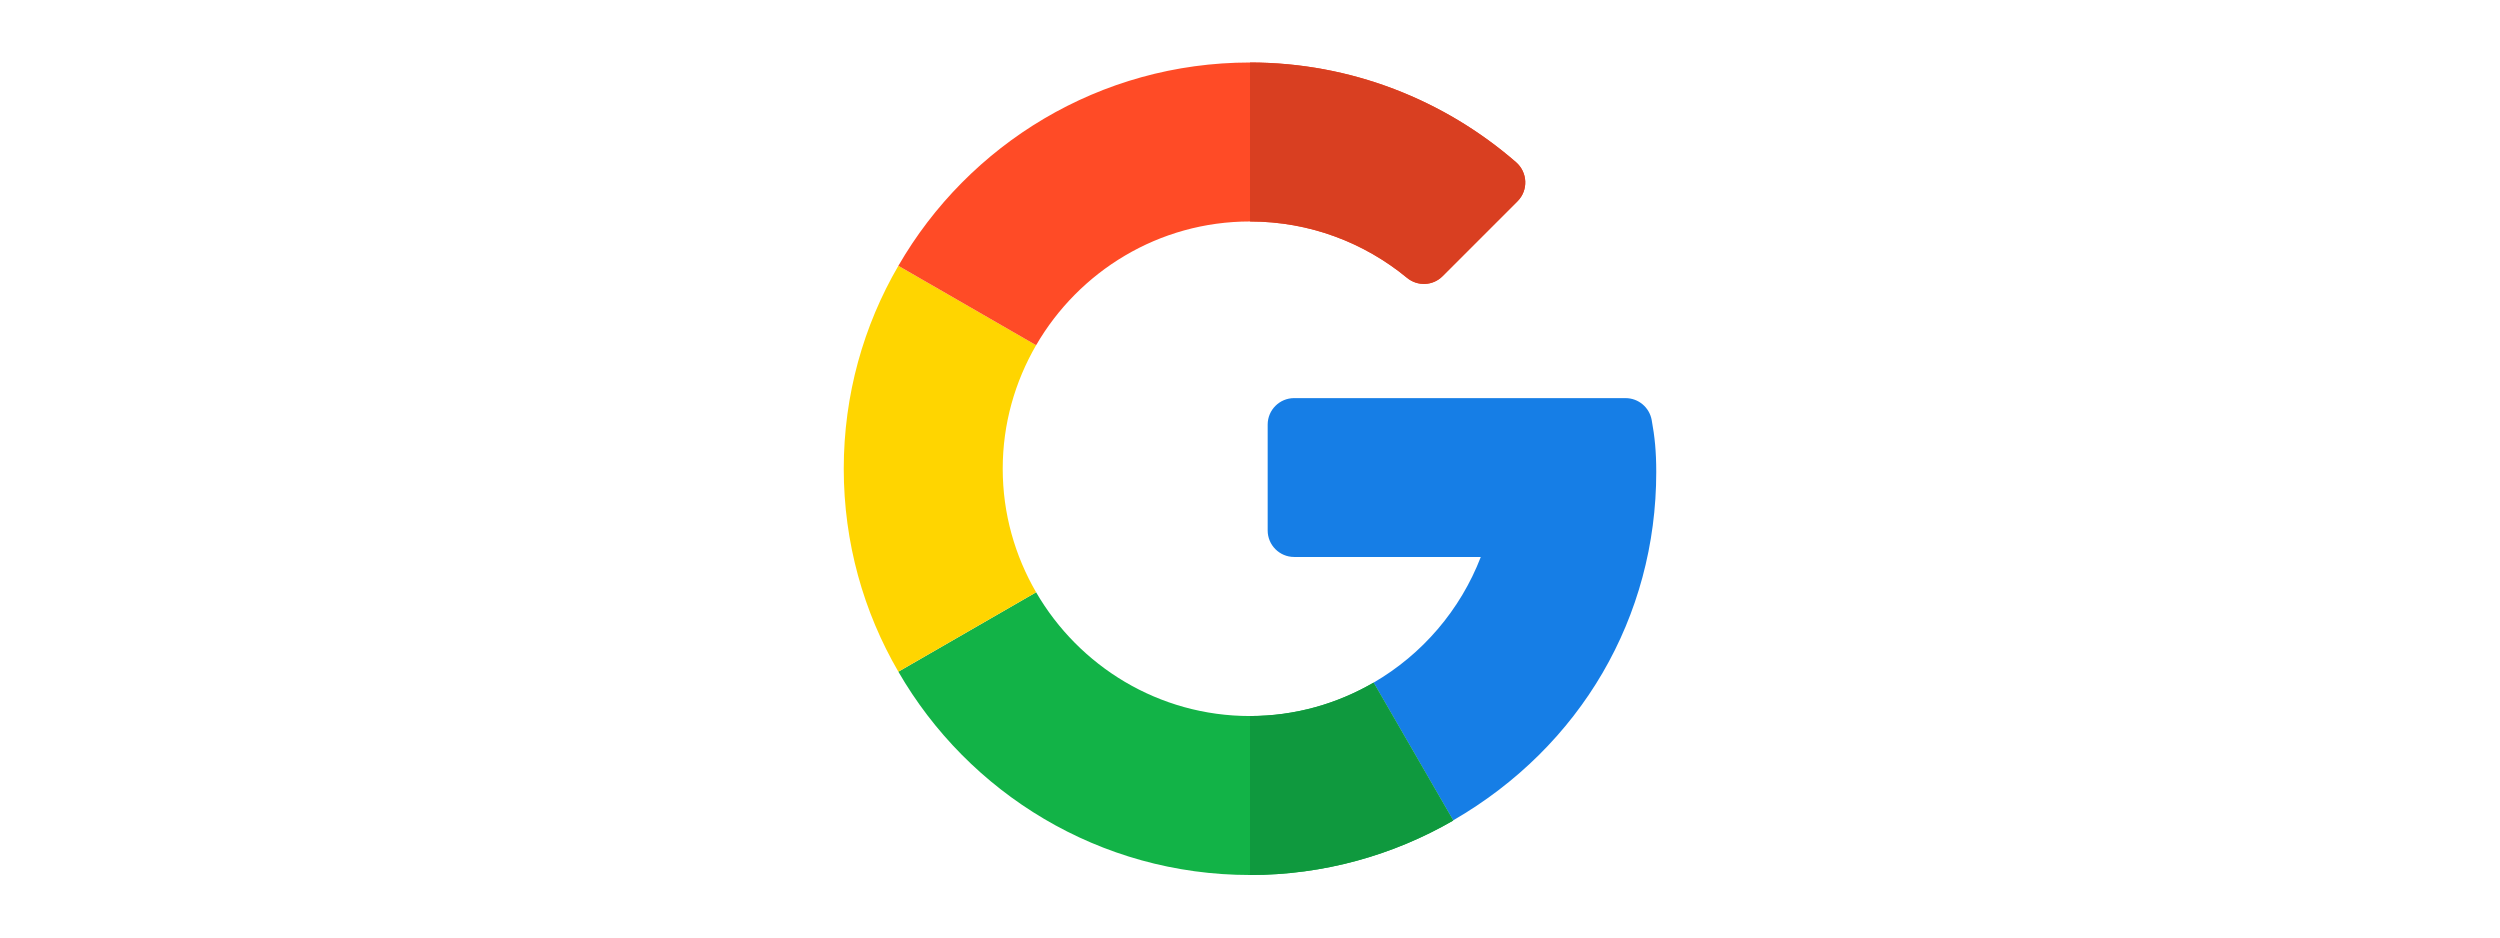
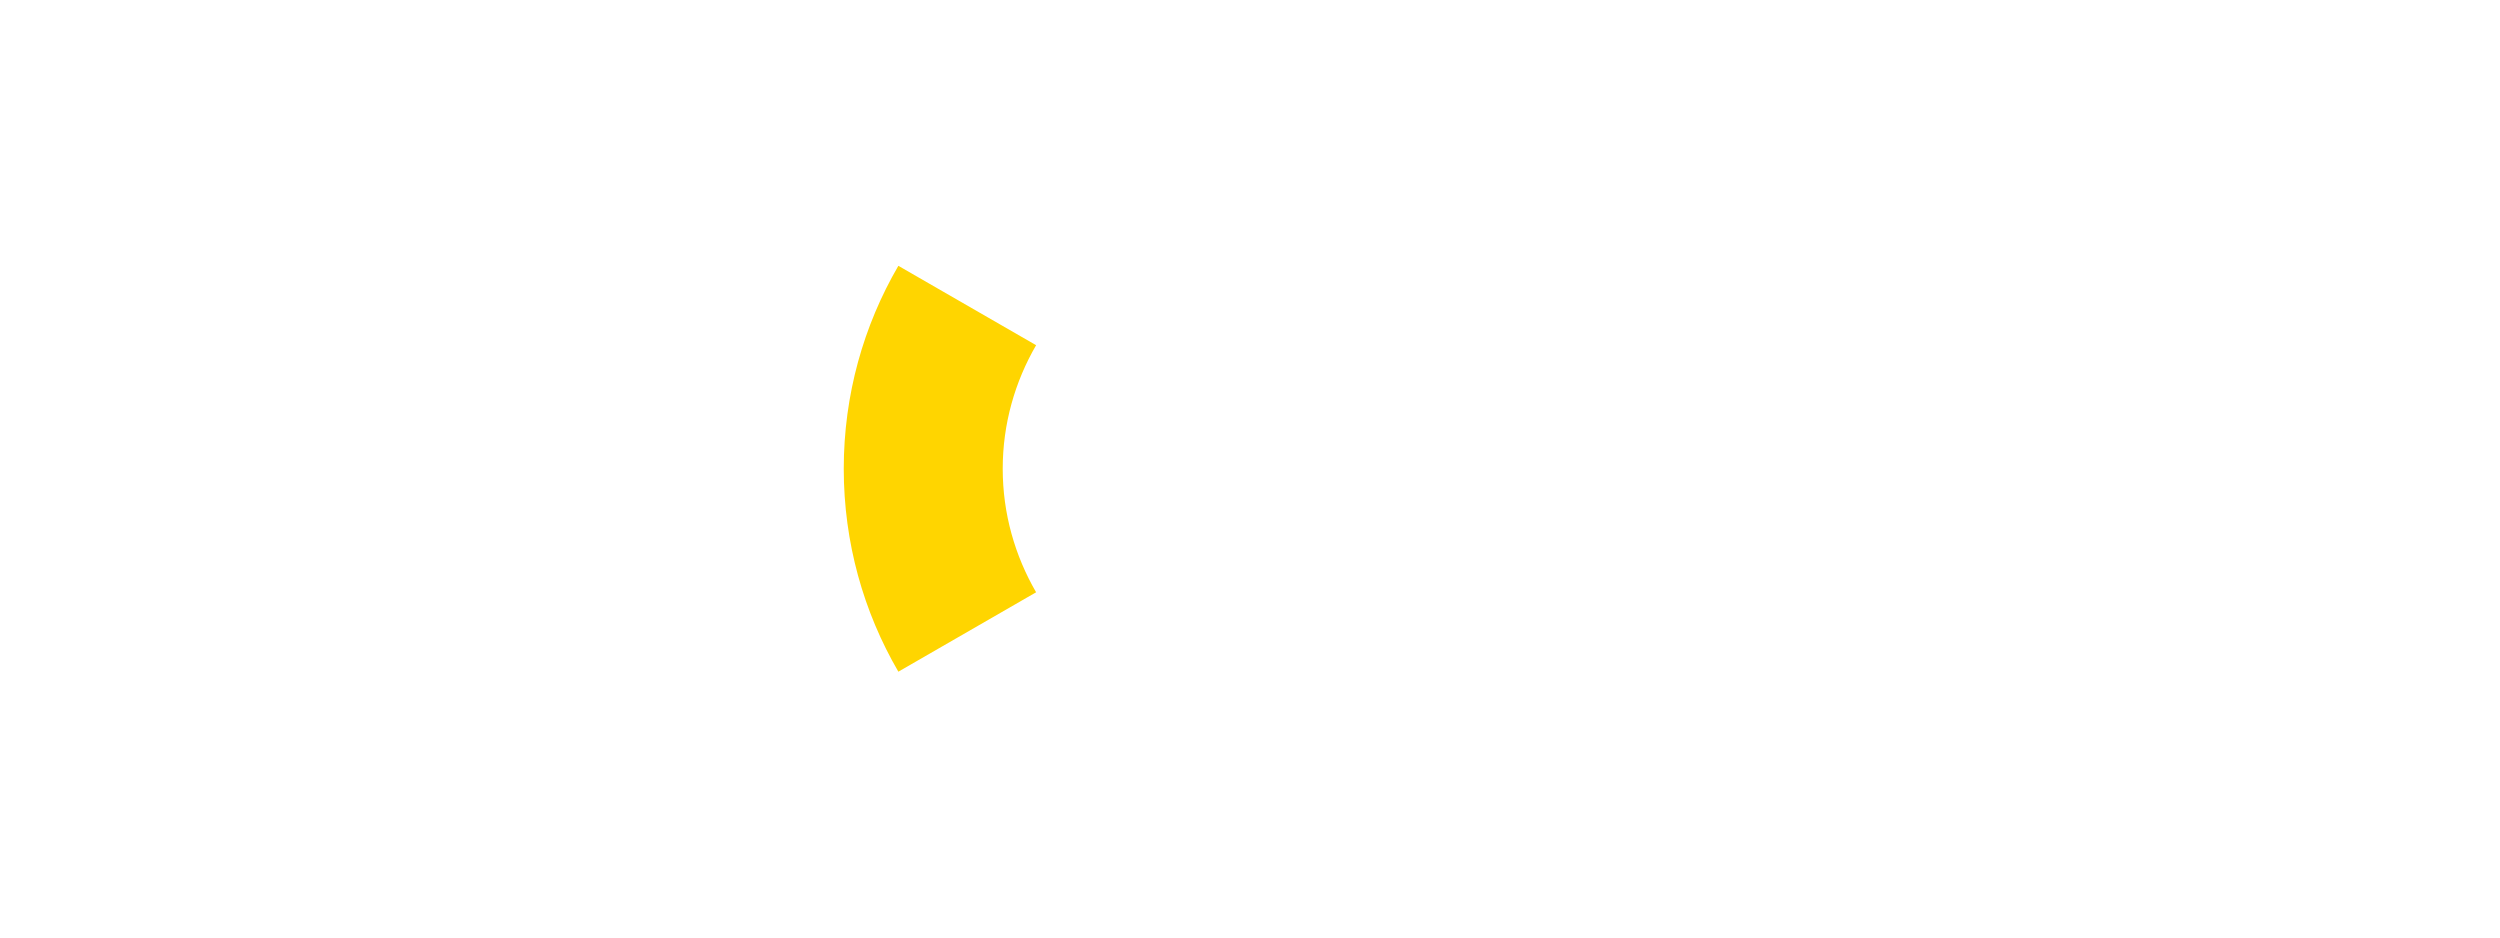
<svg xmlns="http://www.w3.org/2000/svg" width="160" height="60" viewBox="0 0 160 60" fill="none">
  <g clip-path="url(#clip0_532_236)">
-     <path d="M104.037 25.48L82.827 25.479C81.89 25.479 81.131 26.238 81.131 27.174V33.95C81.131 34.886 81.89 35.646 82.826 35.646H94.771C93.463 39.04 91.022 41.883 87.907 43.689L93 52.505C101.17 47.78 106 39.49 106 30.209C106 28.888 105.903 27.943 105.708 26.88C105.56 26.071 104.859 25.48 104.037 25.48Z" fill="#167EE6" />
-     <path d="M80 45.826C74.155 45.826 69.052 42.632 66.311 37.906L57.495 42.988C61.982 50.764 70.386 56 80 56C84.716 56 89.167 54.73 93 52.517V52.505L87.907 43.688C85.578 45.04 82.882 45.826 80 45.826Z" fill="#12B347" />
-     <path d="M93 52.518V52.506L87.907 43.69C85.577 45.041 82.882 45.827 80 45.827V56.001C84.716 56.001 89.167 54.731 93 52.518Z" fill="#0F993E" />
    <path d="M64.174 30C64.174 27.118 64.96 24.423 66.311 22.093L57.495 17.012C55.27 20.833 54 25.271 54 30C54 34.728 55.27 39.166 57.495 42.988L66.311 37.906C64.96 35.576 64.174 32.881 64.174 30Z" fill="#FFD500" />
-     <path d="M80 14.174C83.812 14.174 87.313 15.528 90.048 17.781C90.723 18.337 91.703 18.297 92.321 17.679L97.122 12.878C97.823 12.177 97.773 11.029 97.024 10.379C92.442 6.404 86.481 4 80 4C70.386 4 61.982 9.236 57.495 17.012L66.311 22.094C69.052 17.368 74.155 14.174 80 14.174Z" fill="#FF4B26" />
-     <path d="M90.048 17.781C90.722 18.337 91.703 18.297 92.321 17.679L97.122 12.878C97.823 12.177 97.773 11.029 97.024 10.379C92.442 6.404 86.48 4 80 4V14.174C83.812 14.174 87.313 15.528 90.048 17.781Z" fill="#D93F21" />
  </g>
  <defs>
    <clipPath id="clip0_532_236">
      <rect width="52" height="52" fill="white" transform="translate(54 4)" />
    </clipPath>
  </defs>
</svg>